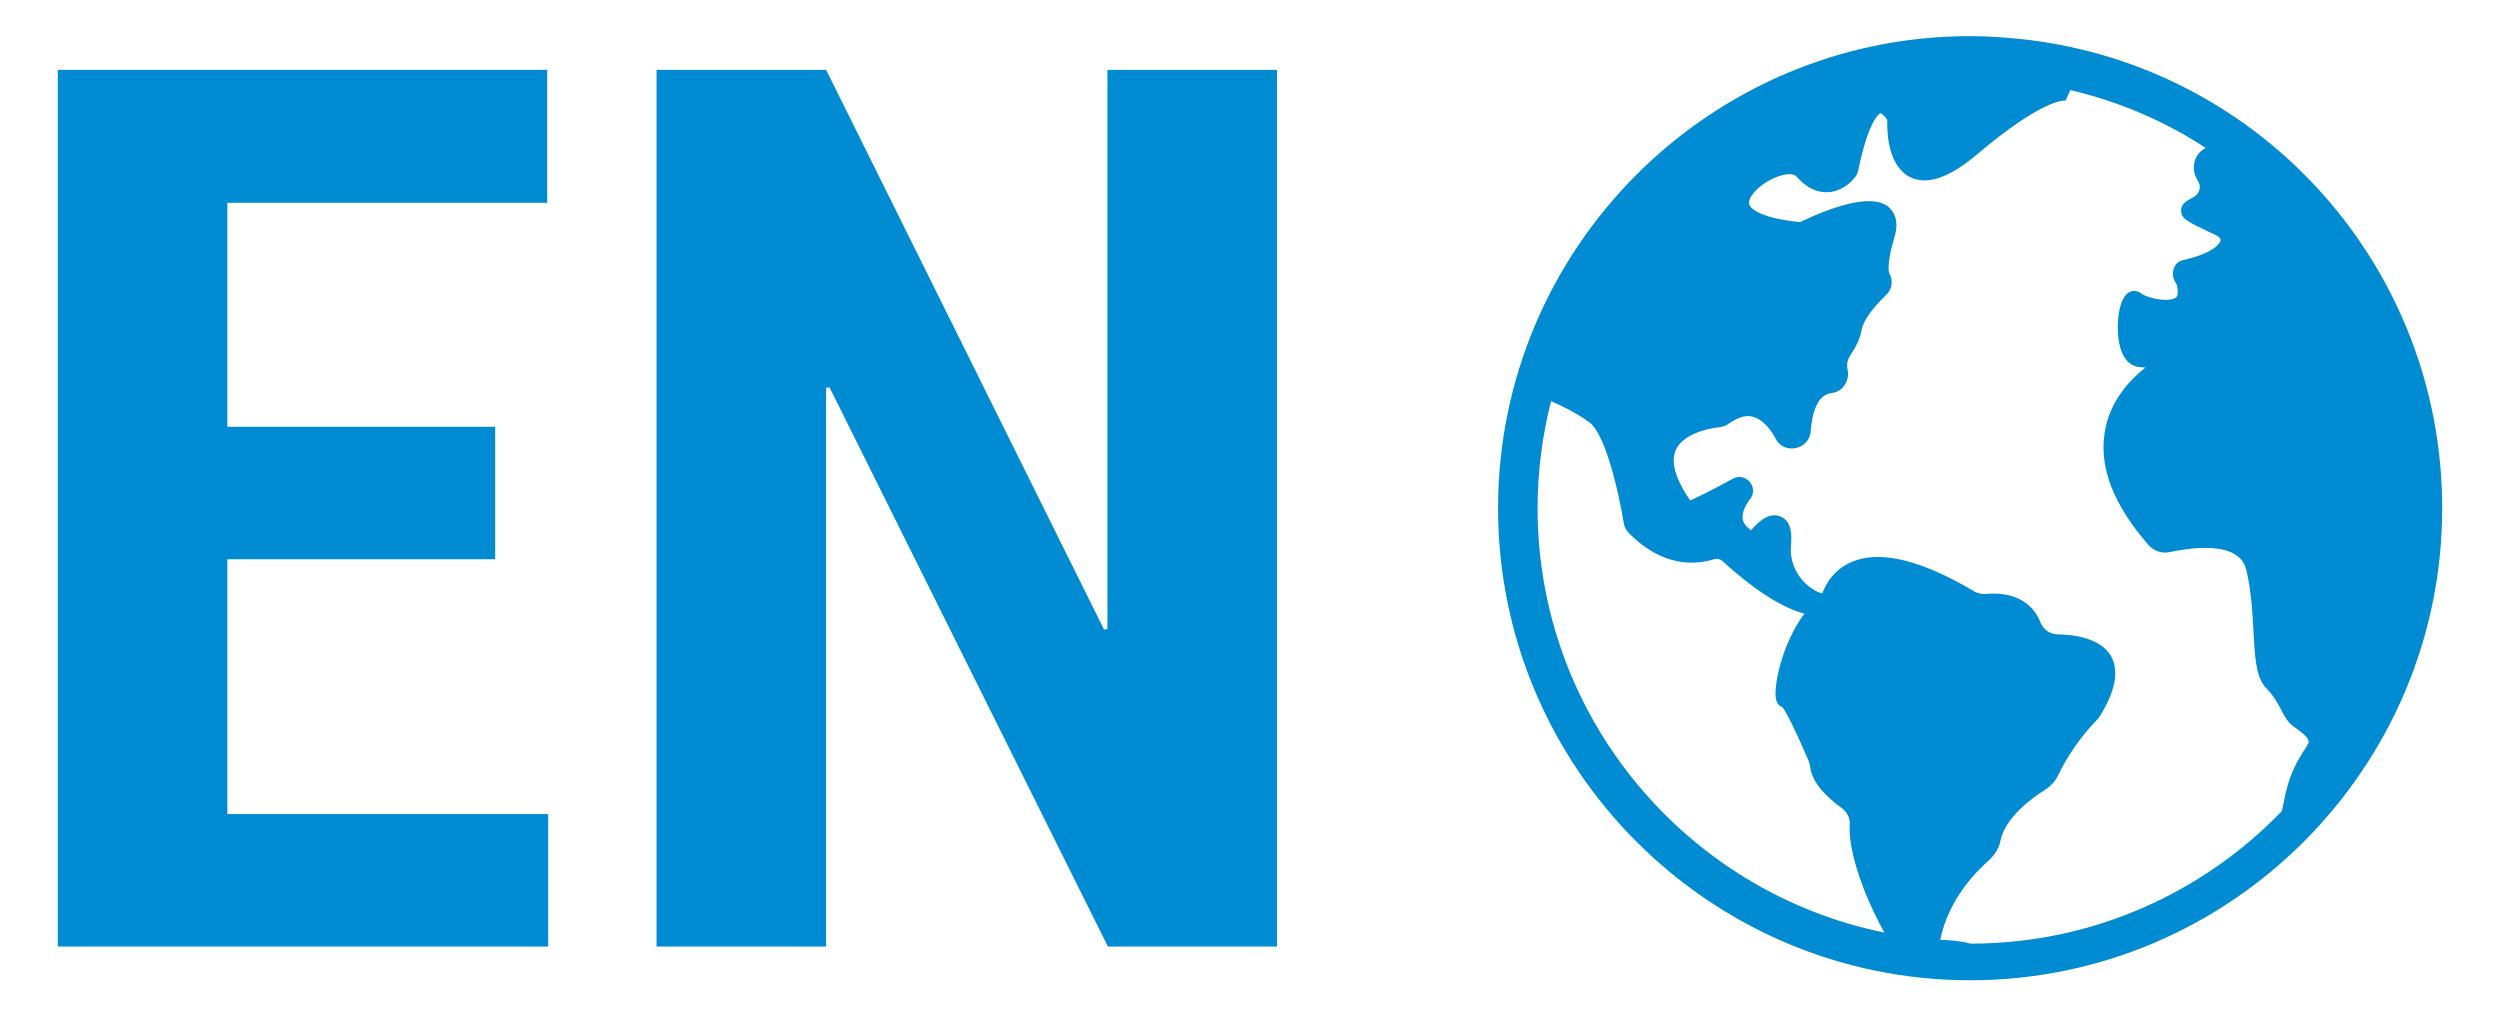
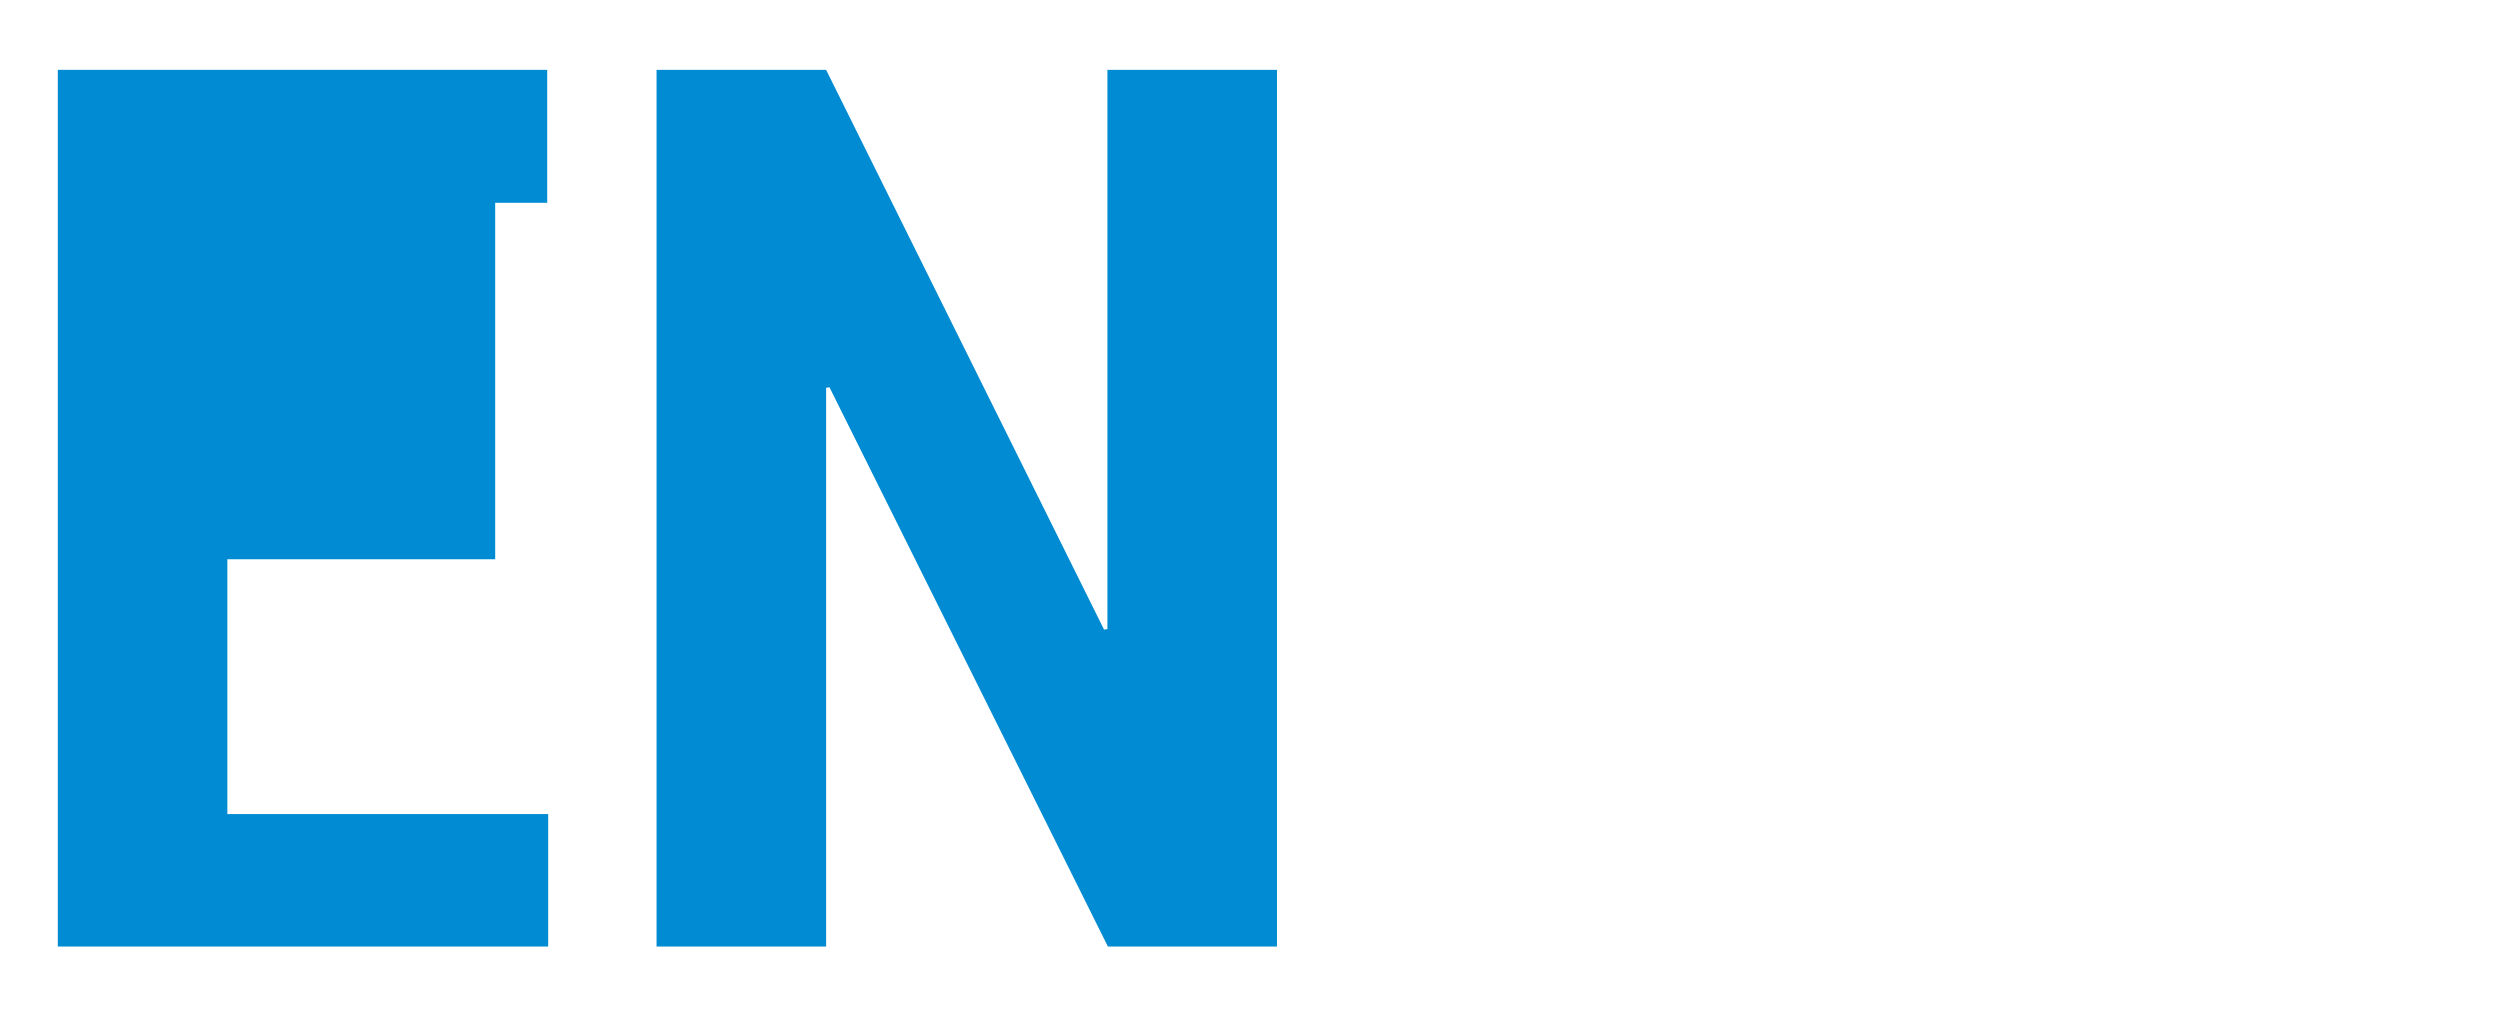
<svg xmlns="http://www.w3.org/2000/svg" version="1.1" x="0px" y="0px" viewBox="0 0 519 211" style="enable-background:new 0 0 519 211;" xml:space="preserve">
  <style type="text/css">
	.st0{fill:#008BD2;}
</style>
  <g id="Layer_1">
</g>
  <g id="Layer_2">
    <g>
-       <path class="st0" d="M420.4,8.2c-3.7-0.4-7.6-0.7-11.4-0.7c-54,0-98,44-98,98s44,98,98,98s98-44,98-98    C507,55.7,469.8,13.9,420.4,8.2z M319.2,105.5c0-7.7,1-15.1,2.8-22.2c2.4,1,5.6,2.6,8.1,4.5c2.8,2.1,5.6,12.3,7,20.8    c0.1,0.8,0.5,1.5,1.1,2.1c7.2,7.3,14.1,6.5,17.6,5.4c0.6-0.2,1.2-0.1,1.7,0.3c7.8,7.1,13.3,10,17.1,11c-4.6,6-6.7,15.7-5.8,18.1    c0.2,0.7,0.7,1.1,1.2,1.3c0.8,0.9,2.7,4.7,5.5,11.2c0.1,0.3,0.2,0.7,0.3,1.2c0.3,2.8,2.6,5.7,6.6,8.6c1.1,0.8,1.7,2.1,1.6,3.4    c-0.3,4.9,2.3,12.5,4.9,17.9c0.6,1.3,1.4,2.9,2.3,4.5C350.2,185.3,319.2,148.9,319.2,105.5z M402.8,195.1    c1.7-8.5,7.6-14.3,10.1-16.5c1.2-1.1,2.1-2.5,2.4-4.1c1-4.9,6.8-9,9.2-10.5c1.2-0.8,2.2-1.8,2.8-3.1c2.8-5.9,6.7-10.1,7.8-11.2    c0.4-0.4,0.7-0.8,1-1.3c3.1-5.1,3.8-9.1,2.2-12.1c-1.6-2.9-5.5-4.5-11.1-4.6c-1.6,0-3-1-3.6-2.5c-1.7-4.3-5.8-6.4-11.3-5.9    c-0.8,0.1-1.7-0.1-2.4-0.5c-10.6-6.3-19-8.5-24.8-6.4c-4.3,1.5-6.1,4.9-6.8,6.8c0,0,0,0,0,0c-0.6-0.1-2-0.7-3.5-2.1    c-1.3-1.2-3.3-3.9-3-7.8c0.1-1.4,0.5-5-2.2-6.1c-2.3-0.9-4.5,1-6.1,2.9c-0.9-0.7-1.5-1.4-1.7-2.2c-0.3-1.6,0.8-3.4,1.6-4.4    c0.8-1.1,0.7-2.5-0.2-3.5c-0.9-1-2.3-1.3-3.5-0.6c-4.5,2.5-7.3,3.8-8.8,4.5c-2.2-3.1-4.4-7.5-3-10.5c1.7-3.8,8.3-4.7,9.1-4.7    c0.6-0.1,1.3-0.3,1.8-0.7c1.9-1.3,3.5-1.9,5-1.5c2.2,0.5,3.9,2.8,4.9,4.7c0.8,1.5,2.5,2.2,4.2,1.8c1.7-0.4,2.9-1.8,3-3.5    c0.2-2.8,1-7.5,4.3-7.9c1.1-0.1,2.1-0.7,2.7-1.6c0.6-0.9,0.9-2,0.7-3c-0.4-1.8,0.1-2.6,1-4c0.7-1.1,1.5-2.5,1.9-4.6    c0.3-1.8,2.2-4.4,5-7.1c1.3-1.2,1.6-3.1,0.7-4.6c0,0-0.7-1.5,1.1-7.5c1-3.4-0.1-5.2-1.2-6.2c-3.5-3-11.9,0-18.4,3.1    c-7.4-0.7-10.3-2.5-10.6-3.8c-0.2-1.2,1.6-3.6,4.7-5.1c2.4-1.2,4.5-1.3,5.1-0.6c2,2.3,4.2,3.4,6.5,3.3c3-0.1,5-2.2,5.7-3.1    c0.4-0.5,0.6-1,0.7-1.6c2.3-11,4.6-11.7,4.6-11.7c0.2,0,0.8,0.5,1.4,1.4c-0.1,3,0.3,9.7,4.8,11.9c3.5,1.7,8.1,0.1,13.9-4.8    c13.1-11.1,17.8-11.2,18.3-11.1c0,0,0,0,0,0l1-2.2c10.2,2.4,19.7,6.5,28.1,12c-0.3,0.2-0.7,0.4-1,0.7c-1.7,1.6-1.9,4-0.7,6    l0.1,0.2c0.7,1,0.4,2.4-0.6,3.1c-0.4,0.3-0.7,0.5-1,0.6c-0.9,0.5-2,1.2-1.9,2.5c0.1,1.6,1.1,2.1,6.1,4.5l0.9,0.4    c0.6,0.3,1.2,0.7,1.2,1.2c-0.1,0.7-1.6,2.7-7.8,4.1c-0.9,0.2-1.6,0.8-1.9,1.7c-0.4,1.1-0.2,2.3,0.5,3.2c0,0,0.3,0.5,0.3,1.9    c0,0.6-0.2,0.9-0.6,1.1c-1.8,0.9-5.9-0.1-7-1c-0.8-0.6-1.9-0.7-2.7-0.1c-2.2,1.5-2.6,7.7-1.7,11.1c0.9,3.5,2.9,4.2,4,4.3    c0.4,0,0.9,0.1,1.3,0.1c-2.8,2.2-7.5,6.7-8.5,13.7c-1.1,7.2,2,15,9.1,23.1c1.1,1.3,2.9,1.9,4.5,1.5c3.3-0.7,14.2-2.7,15.8,3.6    c1,4.1,1.3,8.6,1.5,12.5c0.3,5.6,0.5,10,2.7,12.2c1.6,1.6,2.4,3.2,3.1,4.5c0.5,1,1,1.9,1.7,2.7c0.4,0.4,0.9,0.8,1.5,1.2    c2.3,1.7,2.8,2.4,2.3,3.2c-0.3,0.6-0.6,1.1-1,1.6c-1.5,2.5-3,5-4,10.5c-0.1,0.6-0.3,1.3-0.4,1.8c-16.3,16.9-39.2,27.5-64.6,27.5    C406.9,195.3,404.9,195.2,402.8,195.1z" />
      <g>
-         <path class="st0" d="M102.9,116.1H47.2V169h66.6v27.5H12v-182h101.6v27.6H47.2v46.5h55.6V116.1z" />
+         <path class="st0" d="M102.9,116.1H47.2V169h66.6v27.5H12v-182h101.6v27.6H47.2h55.6V116.1z" />
        <path class="st0" d="M265.2,196.5H230L172.2,80.4l-0.7,0.1v116h-35.2v-182h35.2l57.7,116.2l0.7-0.1V14.5h35.2V196.5z" />
      </g>
    </g>
  </g>
</svg>